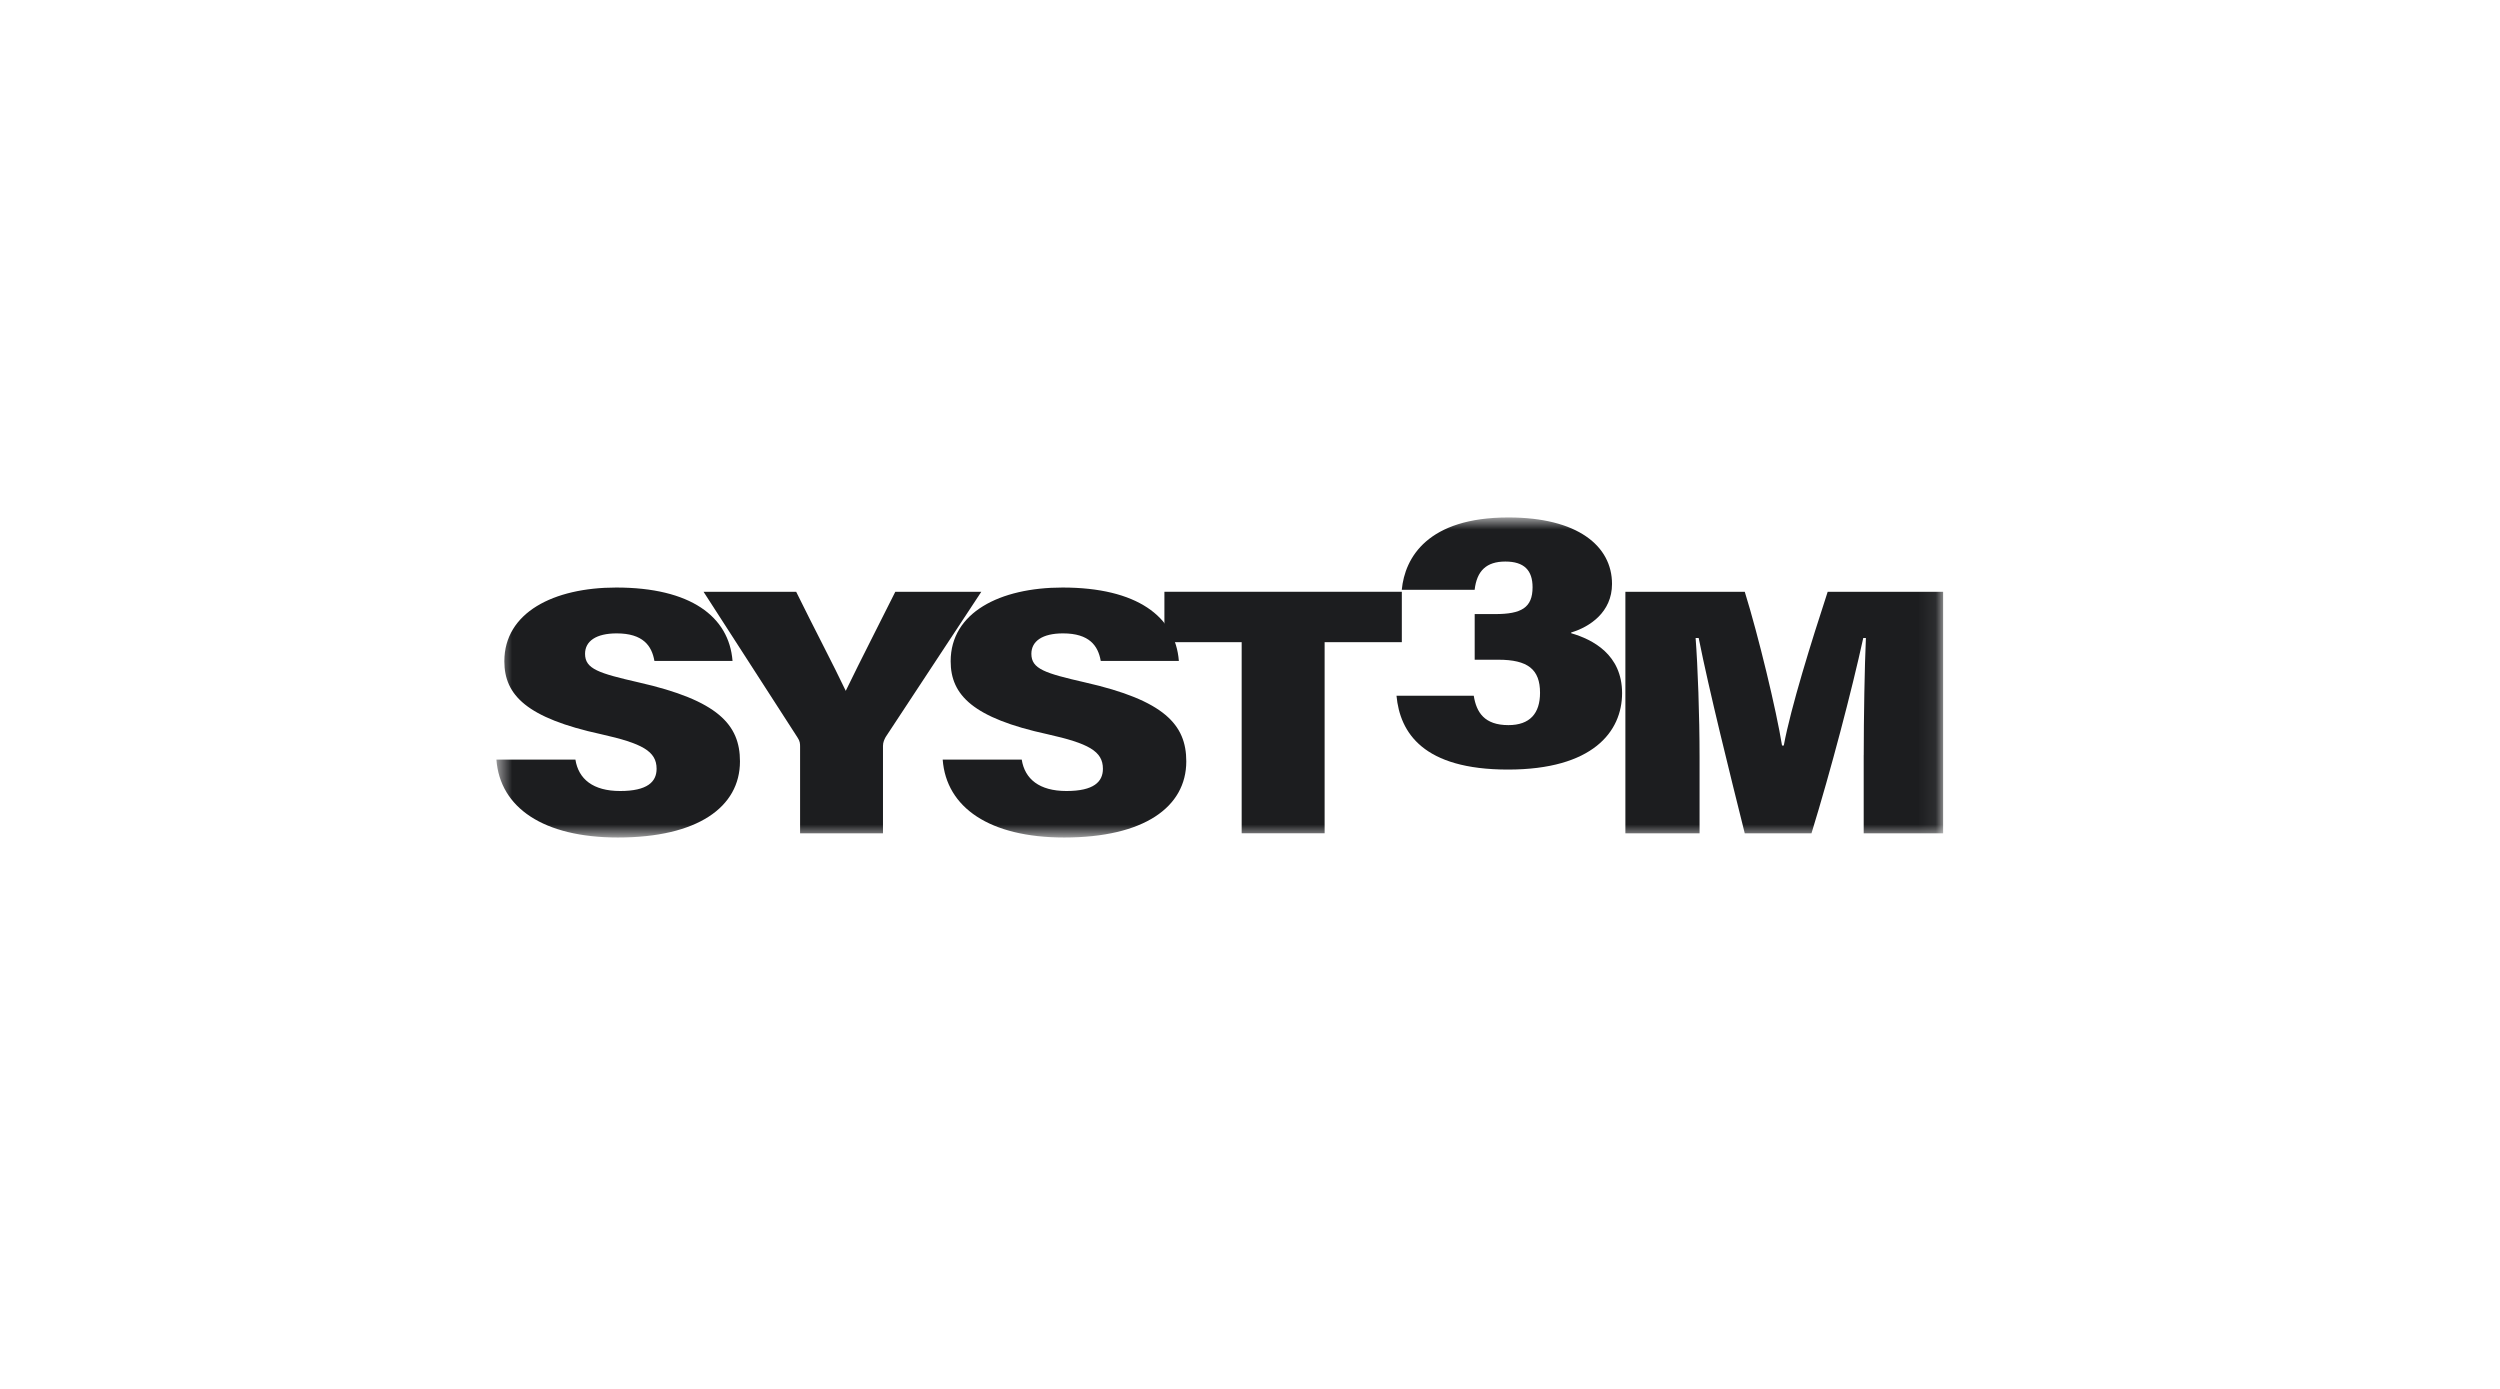
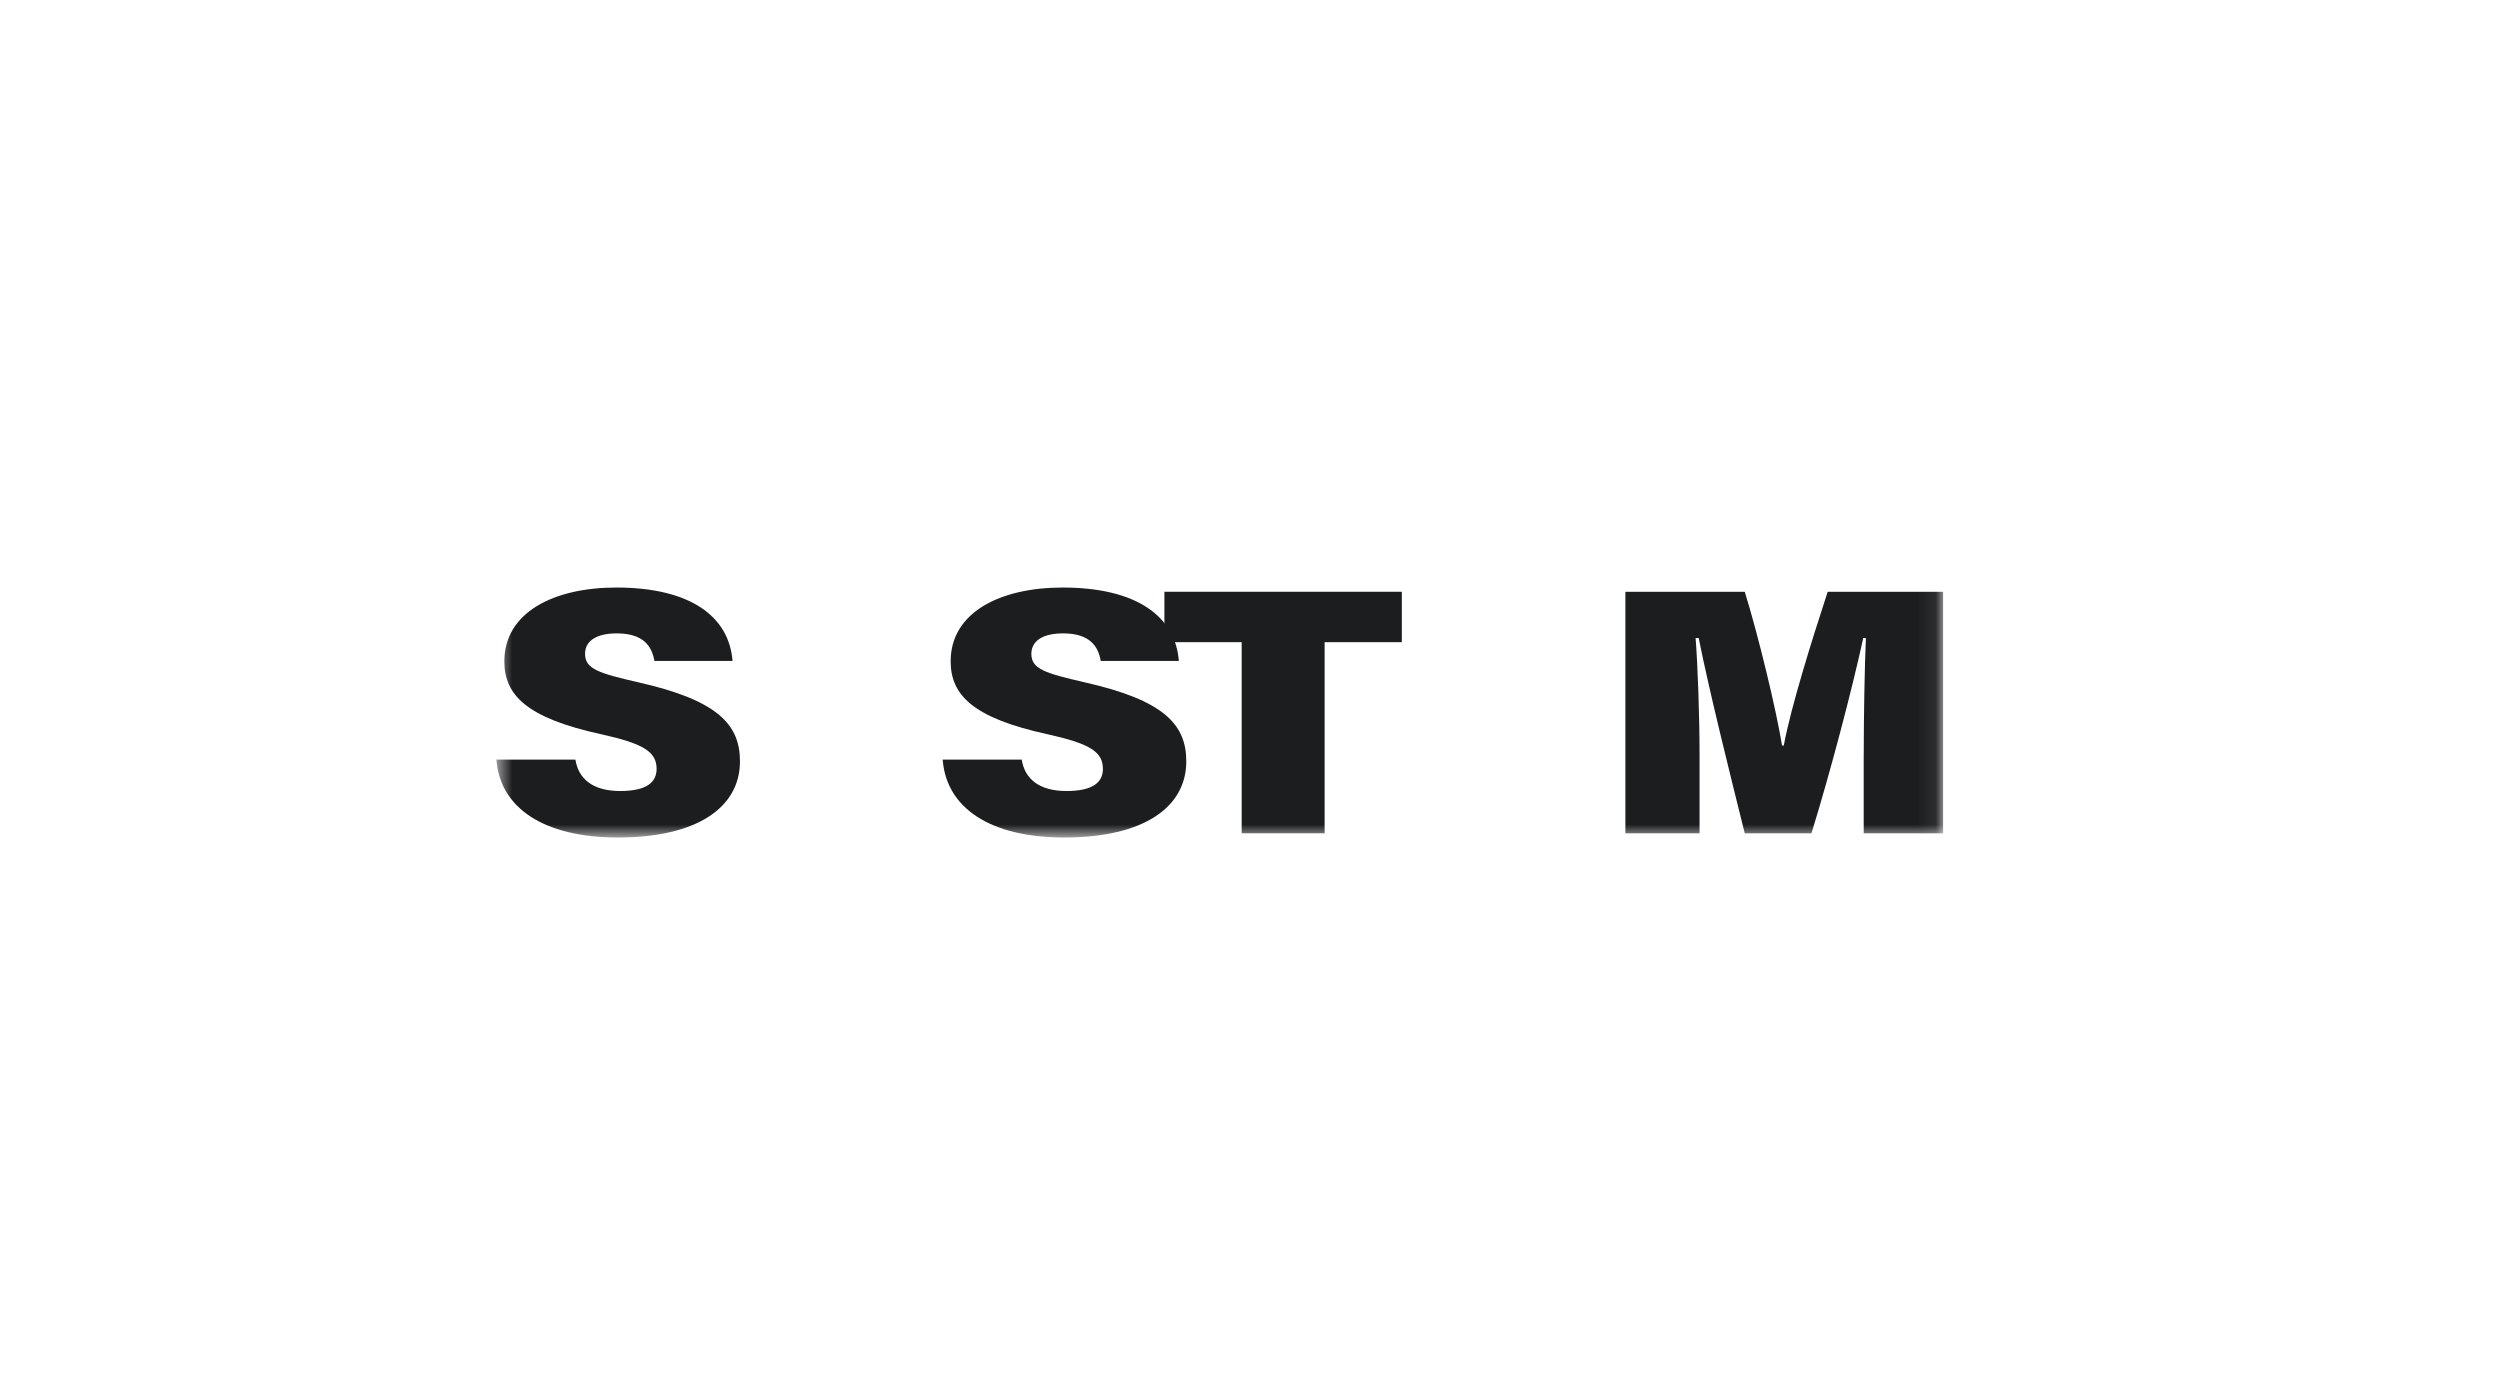
<svg xmlns="http://www.w3.org/2000/svg" width="144" height="80" viewBox="0 0 144 80" fill="none">
  <g clip-path="url(#clip0_540_1557)">
    <mask id="mask0_540_1557" style="mask-type:luminance" maskUnits="userSpaceOnUse" x="28" y="29" width="84" height="20">
      <path d="M111.924 29.805H28.593V48.241H111.924V29.805Z" fill="white" />
    </mask>
    <g mask="url(#mask0_540_1557)">
-       <path d="M80.742 33.974C80.919 32.112 82.234 29.805 86.885 29.805C90.854 29.805 92.852 31.434 92.852 33.636C92.852 35.266 91.562 36.114 90.5 36.431V36.474C91.739 36.834 93.432 37.703 93.432 39.925C93.432 42.147 91.739 44.327 86.859 44.327C81.978 44.327 80.639 42.21 80.438 40.073H84.888C85.04 41.026 85.495 41.767 86.885 41.767C88.124 41.767 88.706 41.089 88.706 39.905C88.706 38.551 87.999 38 86.306 38H84.942V35.371H86.129C87.62 35.371 88.276 35.01 88.276 33.827C88.276 32.853 87.794 32.345 86.708 32.345C85.622 32.345 85.065 32.873 84.939 33.974H80.742Z" fill="#1C1D1F" />
      <path d="M33.144 43.754C33.321 44.871 34.154 45.562 35.721 45.562C37.289 45.562 37.82 45.034 37.82 44.282C37.82 43.266 36.985 42.821 34.635 42.293C30.337 41.359 29.05 40.039 29.05 38.088C29.05 35.286 31.881 33.842 35.495 33.842C39.768 33.842 41.992 35.507 42.194 38.068H37.694C37.542 37.195 37.038 36.483 35.52 36.483C34.333 36.483 33.699 36.931 33.699 37.66C33.699 38.533 34.483 38.777 36.783 39.305C41.359 40.341 42.622 41.742 42.622 43.855C42.622 46.496 40.169 48.241 35.594 48.241C31.296 48.241 28.794 46.516 28.593 43.752H33.144V43.754Z" fill="#1C1D1F" />
-       <path d="M46.085 47.997V43.022C46.085 42.839 46.085 42.698 45.933 42.474L40.524 34.086H45.859C46.845 36.096 48.034 38.352 48.715 39.793C49.651 37.864 50.712 35.812 51.57 34.086H56.524L51.013 42.454C50.936 42.597 50.86 42.758 50.86 42.962V47.999H46.085V47.997Z" fill="#1C1D1F" />
      <path d="M58.852 43.754C59.029 44.871 59.862 45.562 61.43 45.562C62.998 45.562 63.528 45.034 63.528 44.282C63.528 43.266 62.693 42.821 60.343 42.293C56.046 41.359 54.758 40.039 54.758 38.088C54.758 35.286 57.589 33.842 61.204 33.842C65.477 33.842 67.701 35.507 67.902 38.068H63.403C63.251 37.195 62.747 36.483 61.228 36.483C60.041 36.483 59.407 36.931 59.407 37.66C59.407 38.533 60.191 38.777 62.491 39.305C67.067 40.341 68.33 41.742 68.33 43.855C68.33 46.496 65.878 48.241 61.302 48.241C57.004 48.241 54.503 46.516 54.299 43.752H58.852V43.754Z" fill="#1C1D1F" />
      <path d="M71.518 36.989H67.07V34.086H80.745V36.989H76.298V47.997H71.52V36.989H71.518Z" fill="#1C1D1F" />
      <path d="M107.351 43.49C107.351 41.337 107.402 38.392 107.476 36.747H107.324C106.668 39.753 105.454 44.383 104.341 47.999H100.498C99.638 44.546 98.451 39.795 97.844 36.747H97.667C97.792 38.372 97.895 41.216 97.895 43.613V47.999H93.622V34.086H100.498C101.281 36.604 102.319 40.91 102.645 42.942H102.746C103.152 40.749 104.338 36.951 105.275 34.086H111.924V47.999H107.349V43.49H107.351Z" fill="#1C1D1F" />
    </g>
  </g>
  <defs>
    <clipPath id="clip0_540_1557">
      <rect width="144" height="80" fill="white" />
    </clipPath>
  </defs>
</svg>